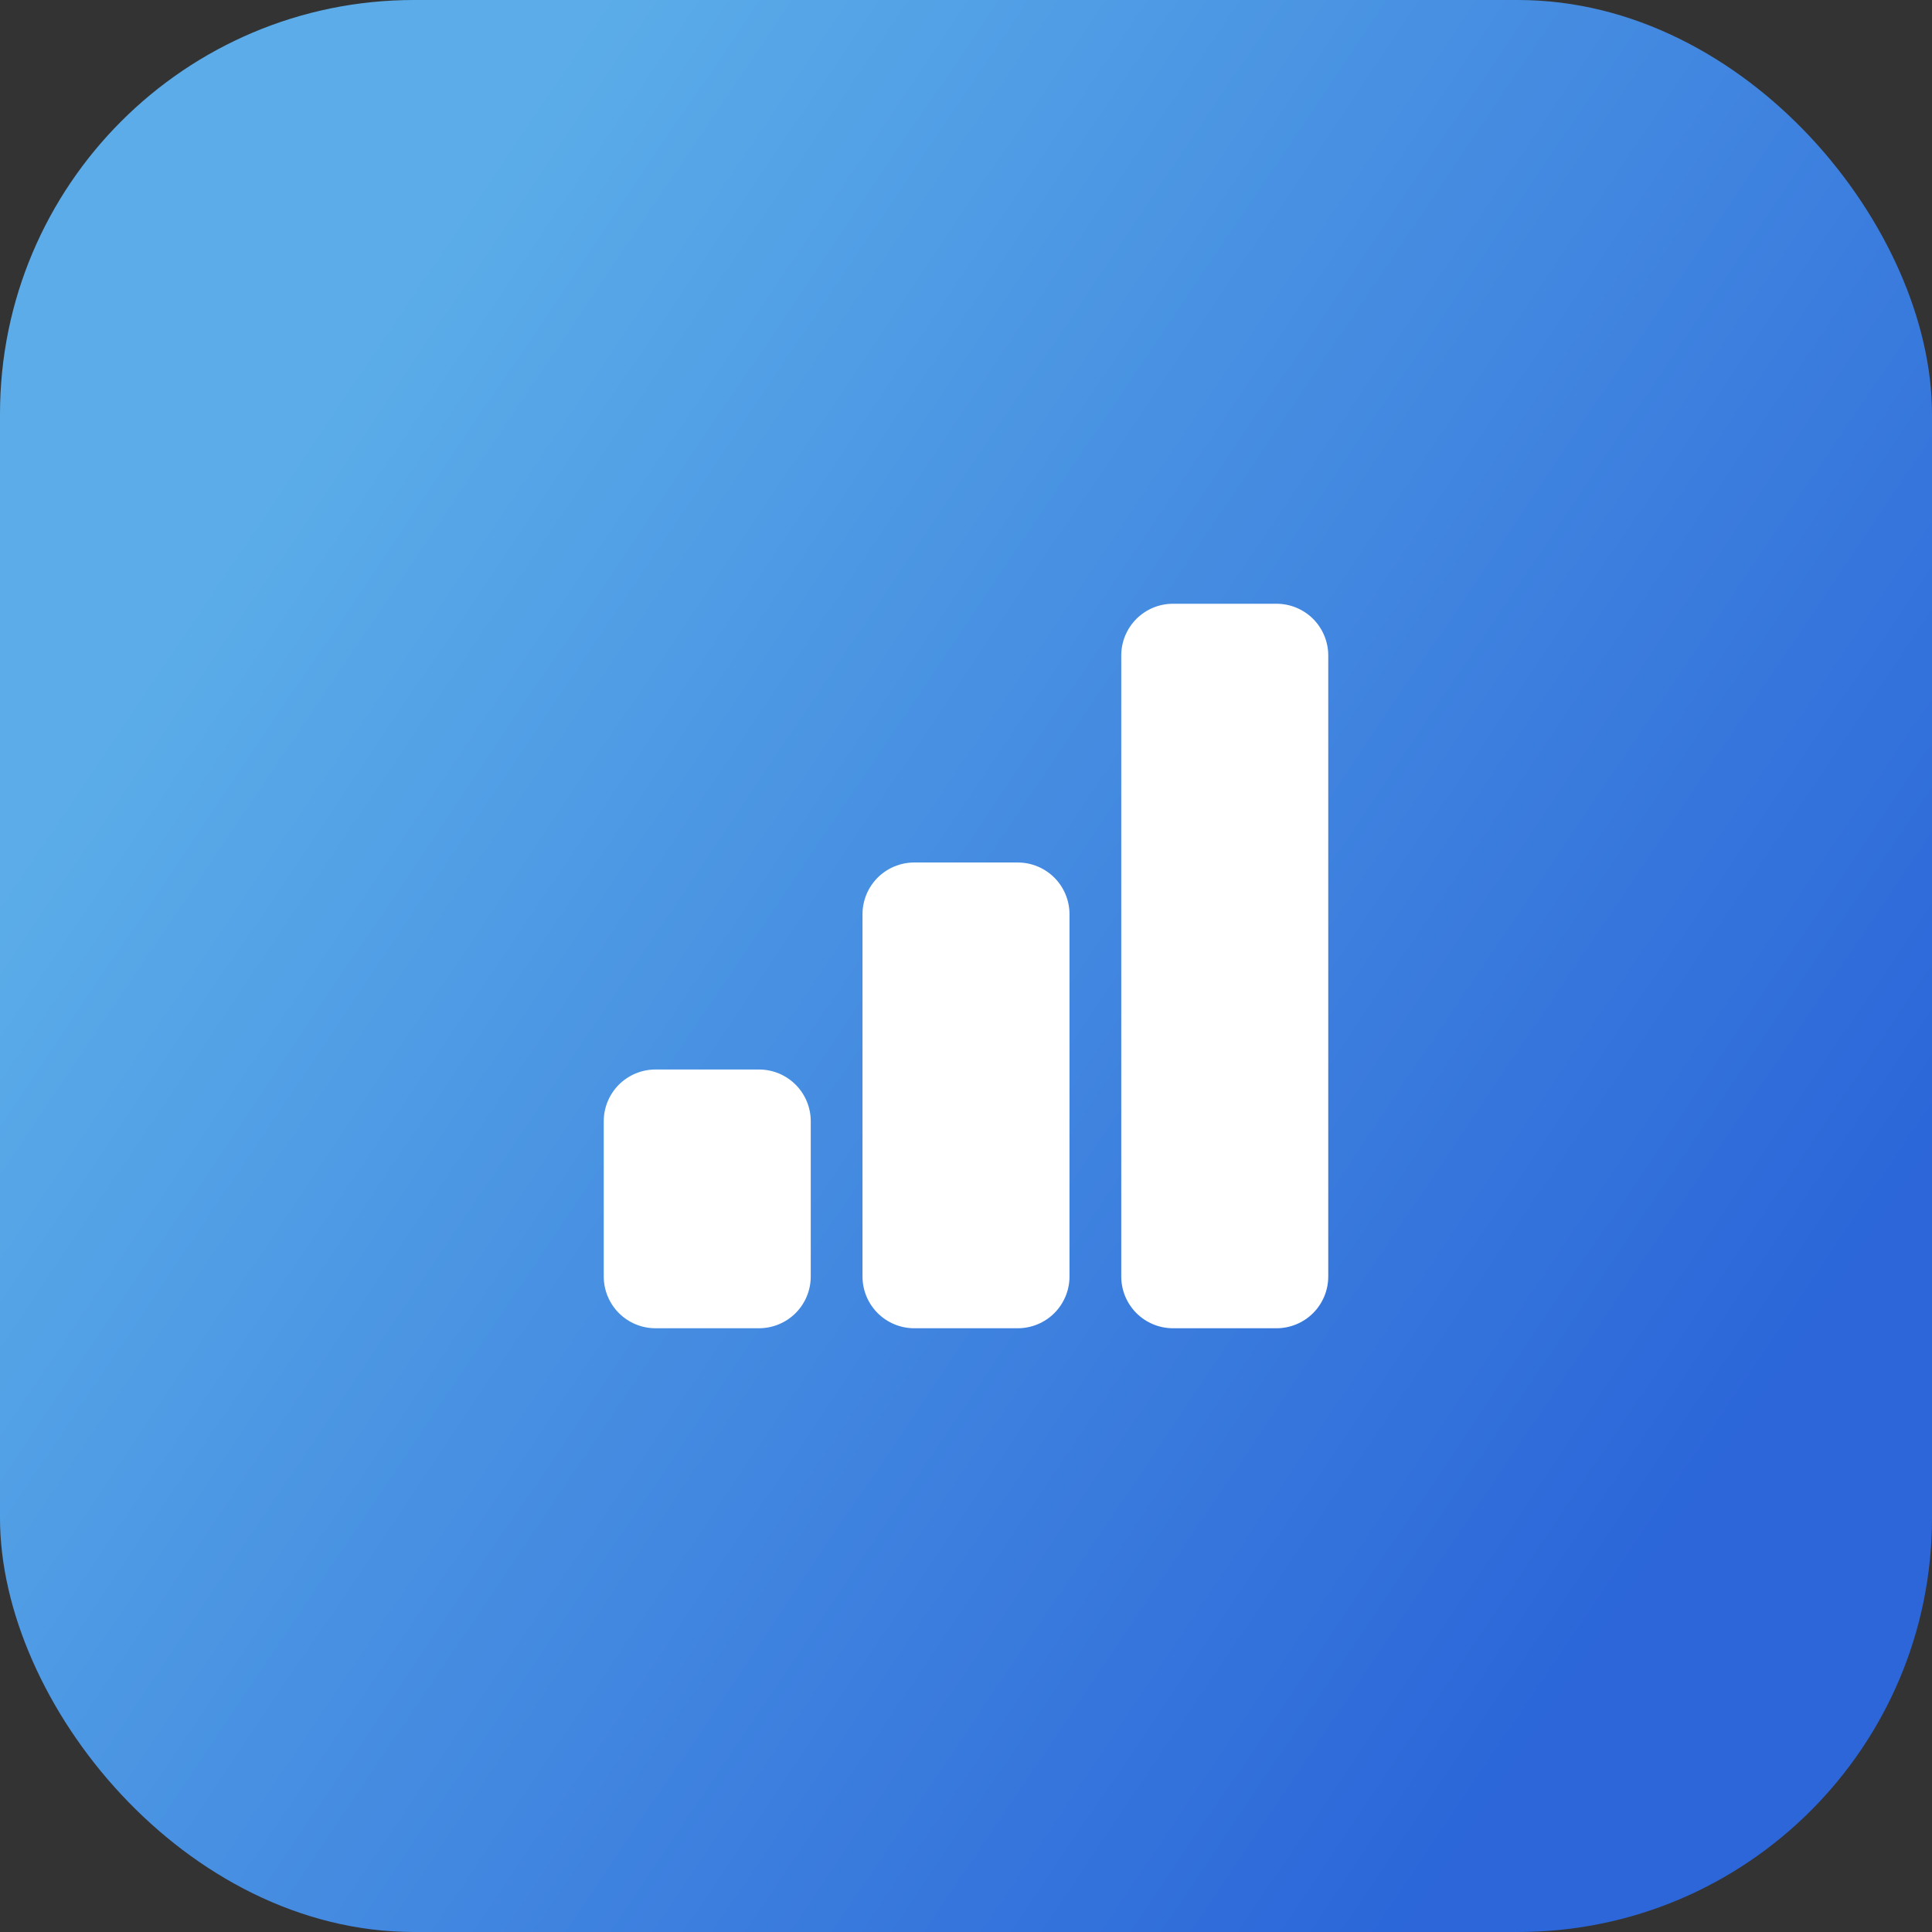
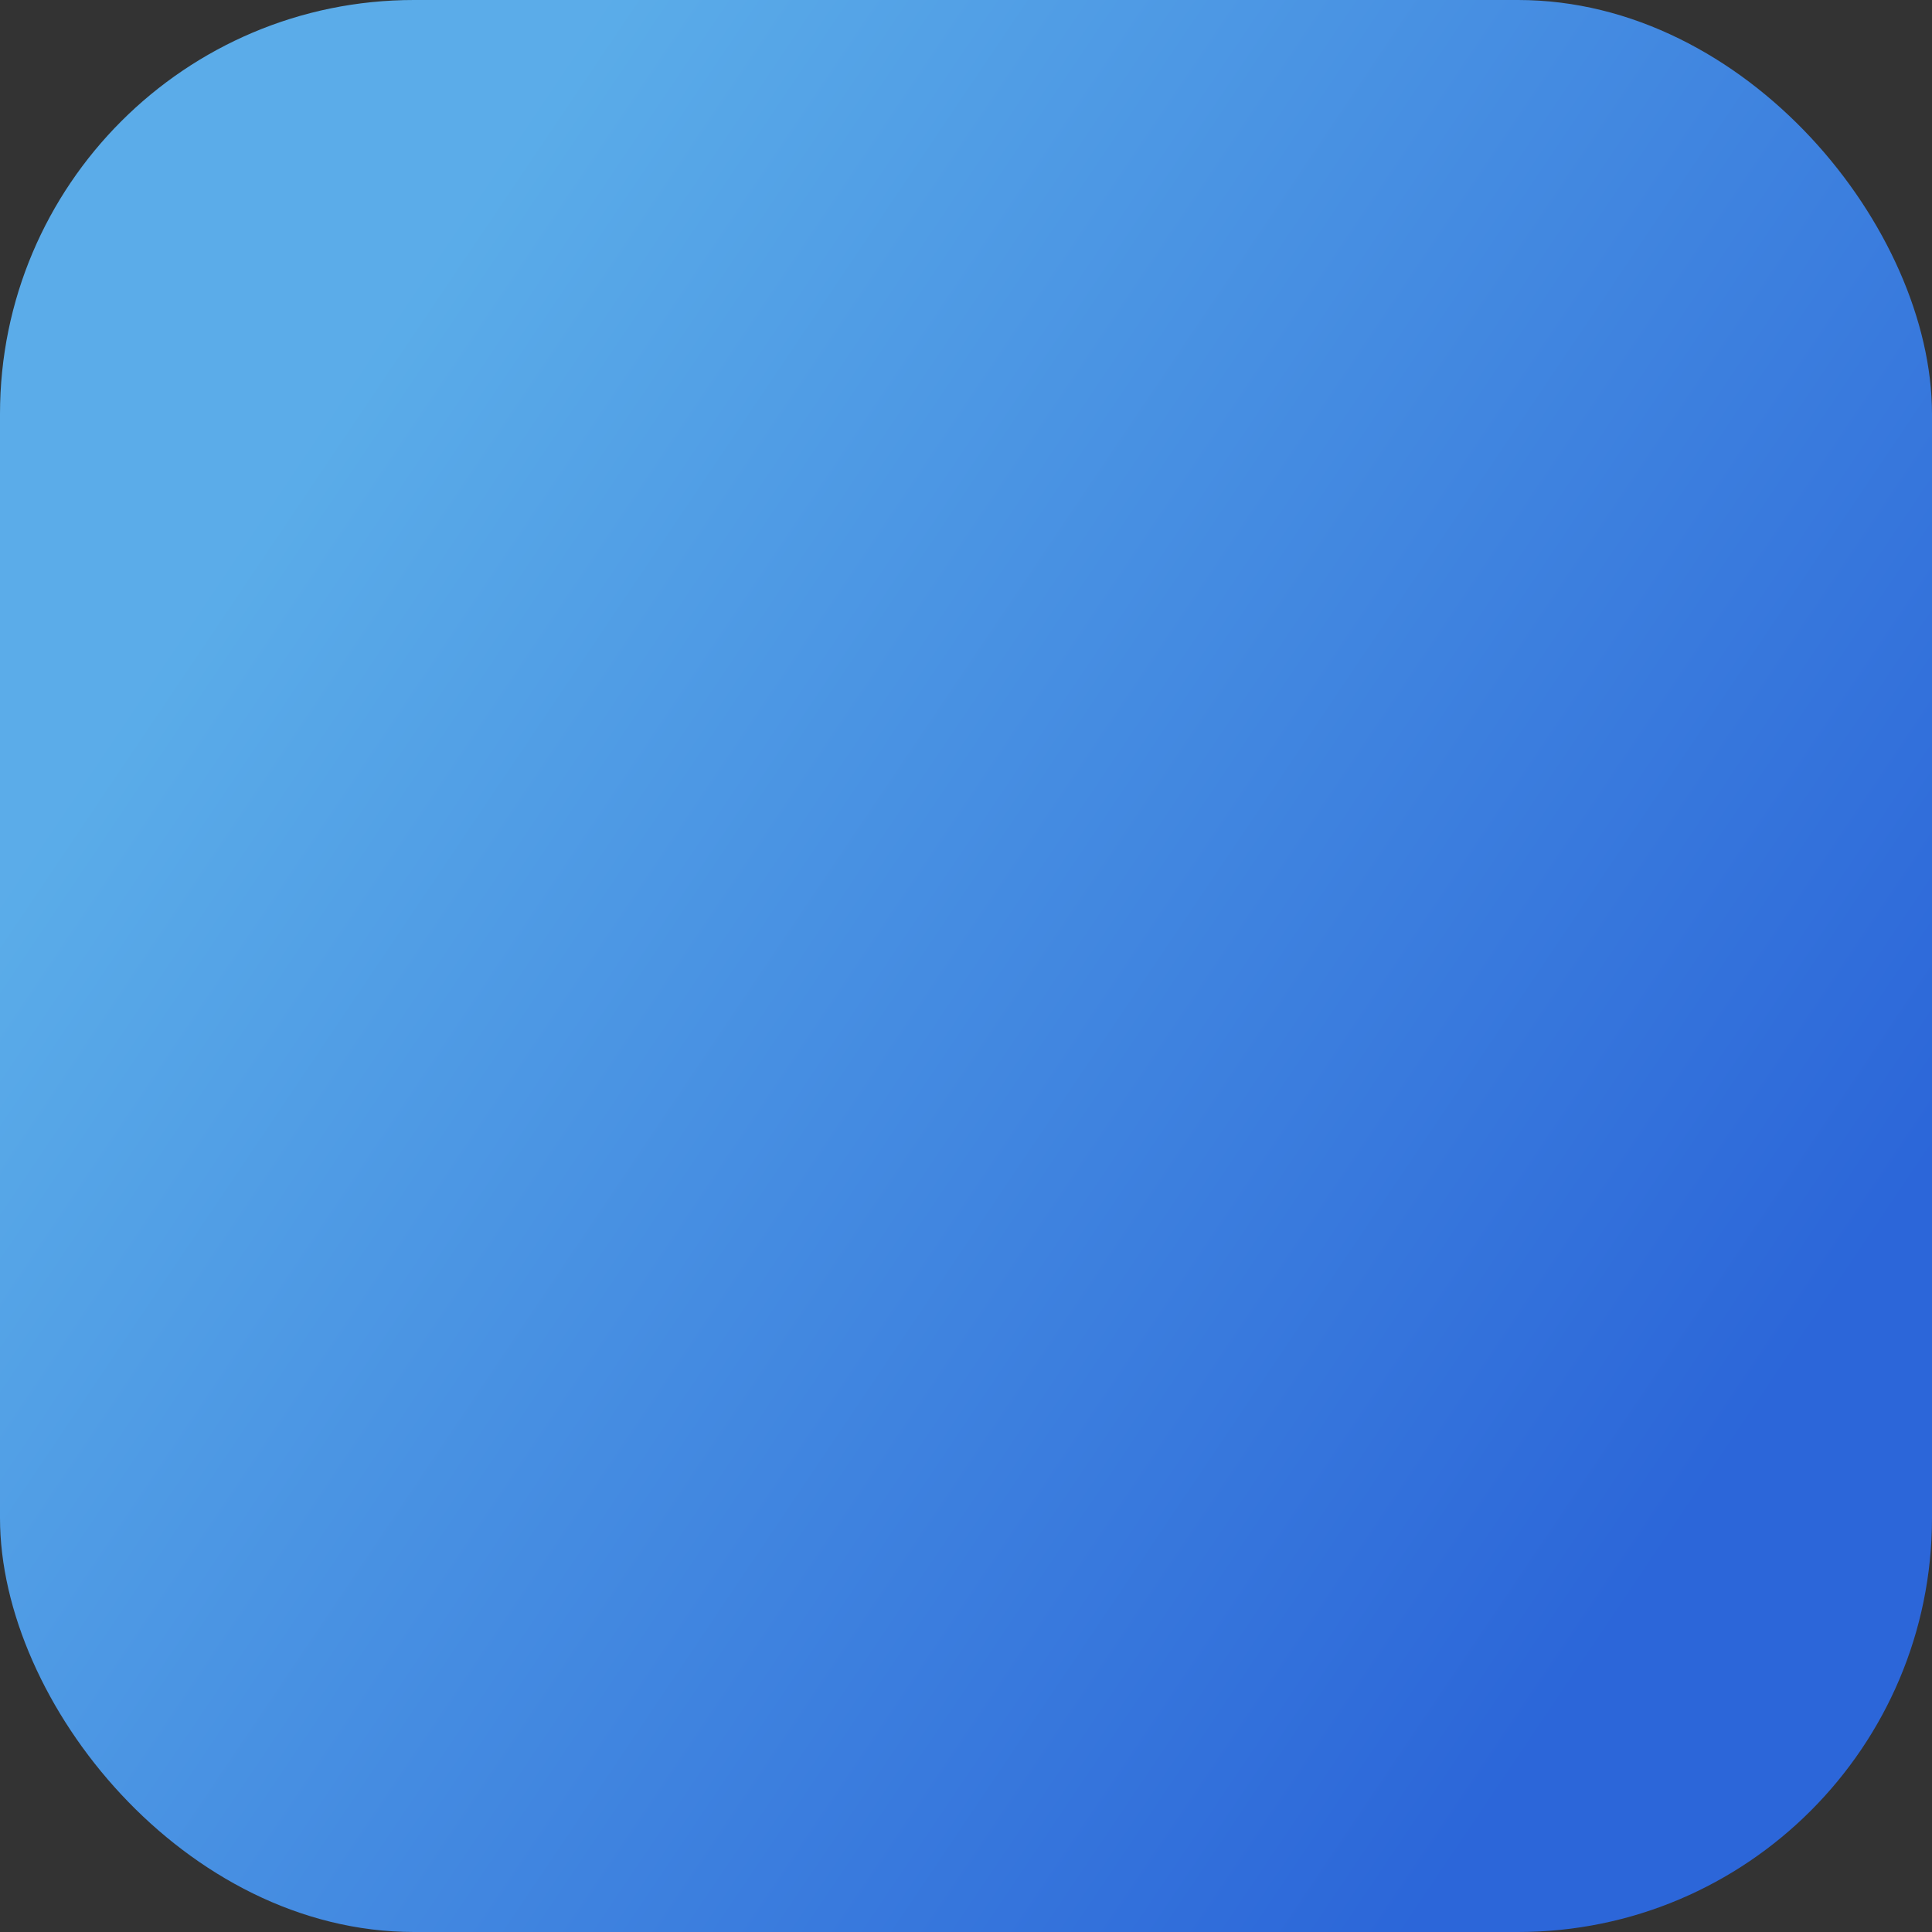
<svg xmlns="http://www.w3.org/2000/svg" width="56" height="56" viewBox="0 0 56 56" fill="none">
  <rect x="0" y="0" width="56" height="56" fill="#333333" stroke="none" />
  <rect width="56" height="56" rx="12" fill="url(#paint0_linear_241_1651)" fill-opacity="0.9" />
-   <path d="M17.5 32.5C17.5 32.102 17.658 31.721 17.939 31.439C18.221 31.158 18.602 31 19 31H22C22.398 31 22.779 31.158 23.061 31.439C23.342 31.721 23.5 32.102 23.5 32.5V37C23.5 37.398 23.342 37.779 23.061 38.061C22.779 38.342 22.398 38.5 22 38.5H19C18.602 38.5 18.221 38.342 17.939 38.061C17.658 37.779 17.5 37.398 17.5 37V32.5ZM25 26.5C25 26.102 25.158 25.721 25.439 25.439C25.721 25.158 26.102 25 26.5 25H29.5C29.898 25 30.279 25.158 30.561 25.439C30.842 25.721 31 26.102 31 26.5V37C31 37.398 30.842 37.779 30.561 38.061C30.279 38.342 29.898 38.5 29.5 38.5H26.5C26.102 38.5 25.721 38.342 25.439 38.061C25.158 37.779 25 37.398 25 37V26.5ZM32.5 19C32.5 18.602 32.658 18.221 32.939 17.939C33.221 17.658 33.602 17.5 34 17.5H37C37.398 17.5 37.779 17.658 38.061 17.939C38.342 18.221 38.5 18.602 38.5 19V37C38.5 37.398 38.342 37.779 38.061 38.061C37.779 38.342 37.398 38.5 37 38.5H34C33.602 38.5 33.221 38.342 32.939 38.061C32.658 37.779 32.5 37.398 32.5 37V19Z" fill="white" />
  <defs>
    <linearGradient id="paint0_linear_241_1651" x1="3.124" y1="3.137" x2="54.364" y2="37.673" gradientUnits="userSpaceOnUse">
      <stop offset="0.168" stop-color="#5FBAFD" />
      <stop offset="0.984" stop-color="#2B6CEB" />
    </linearGradient>
  </defs>
</svg>